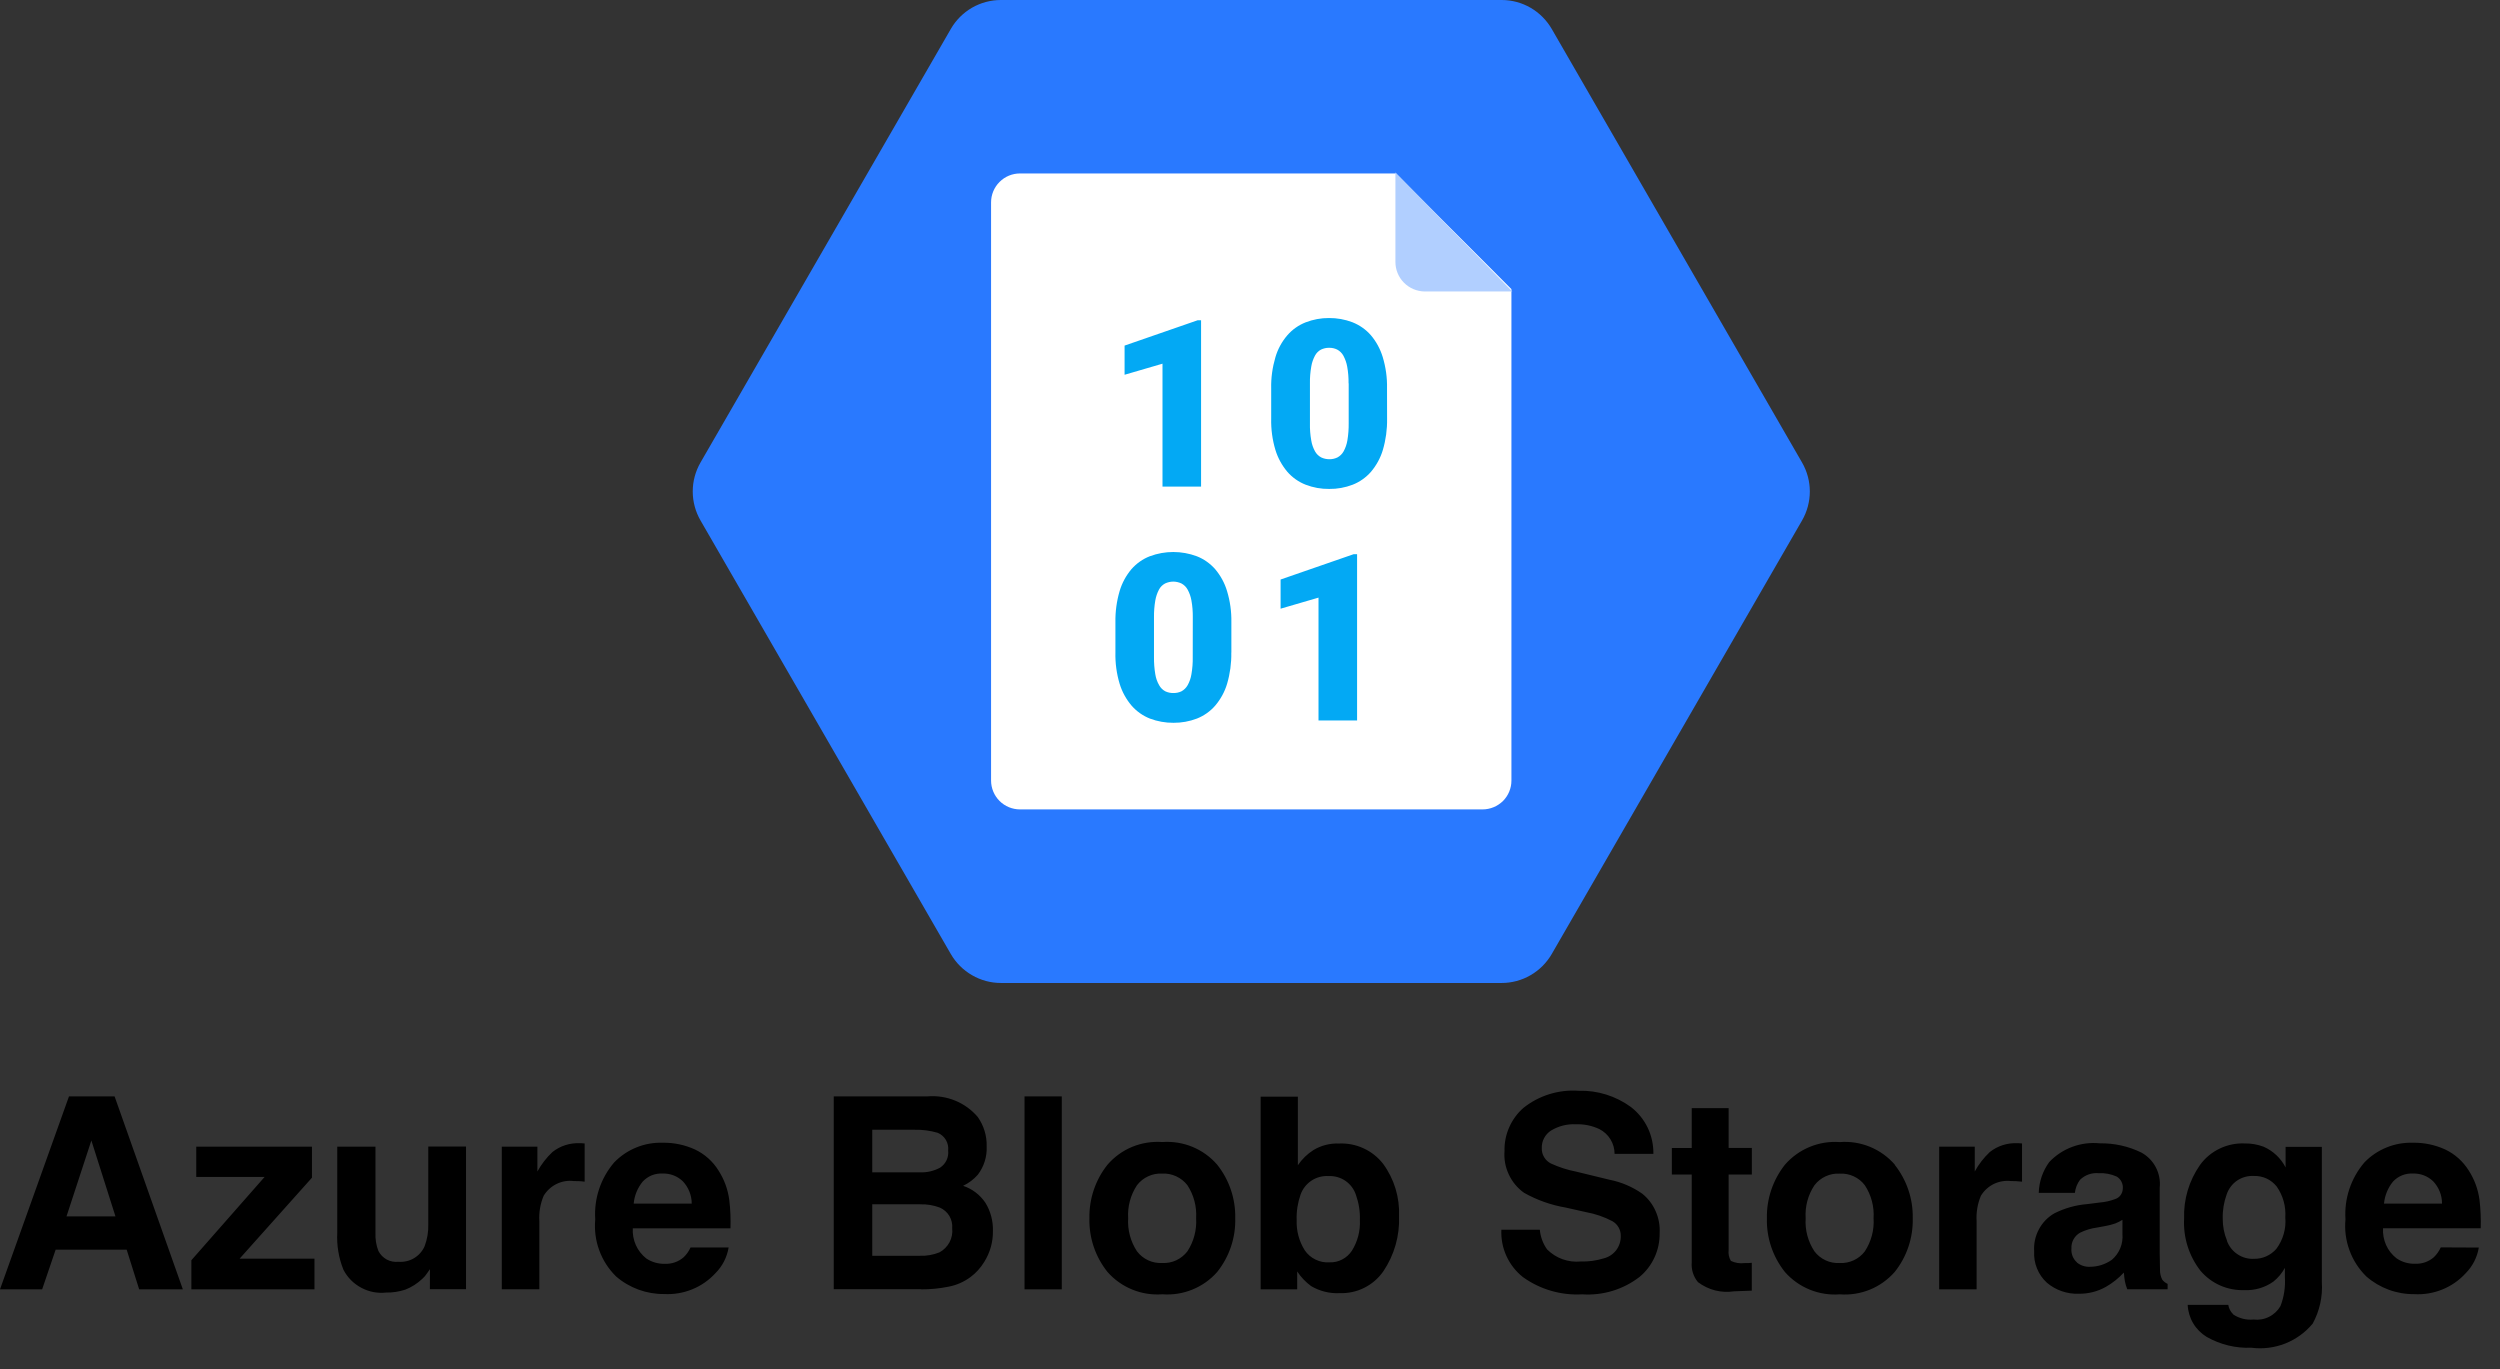
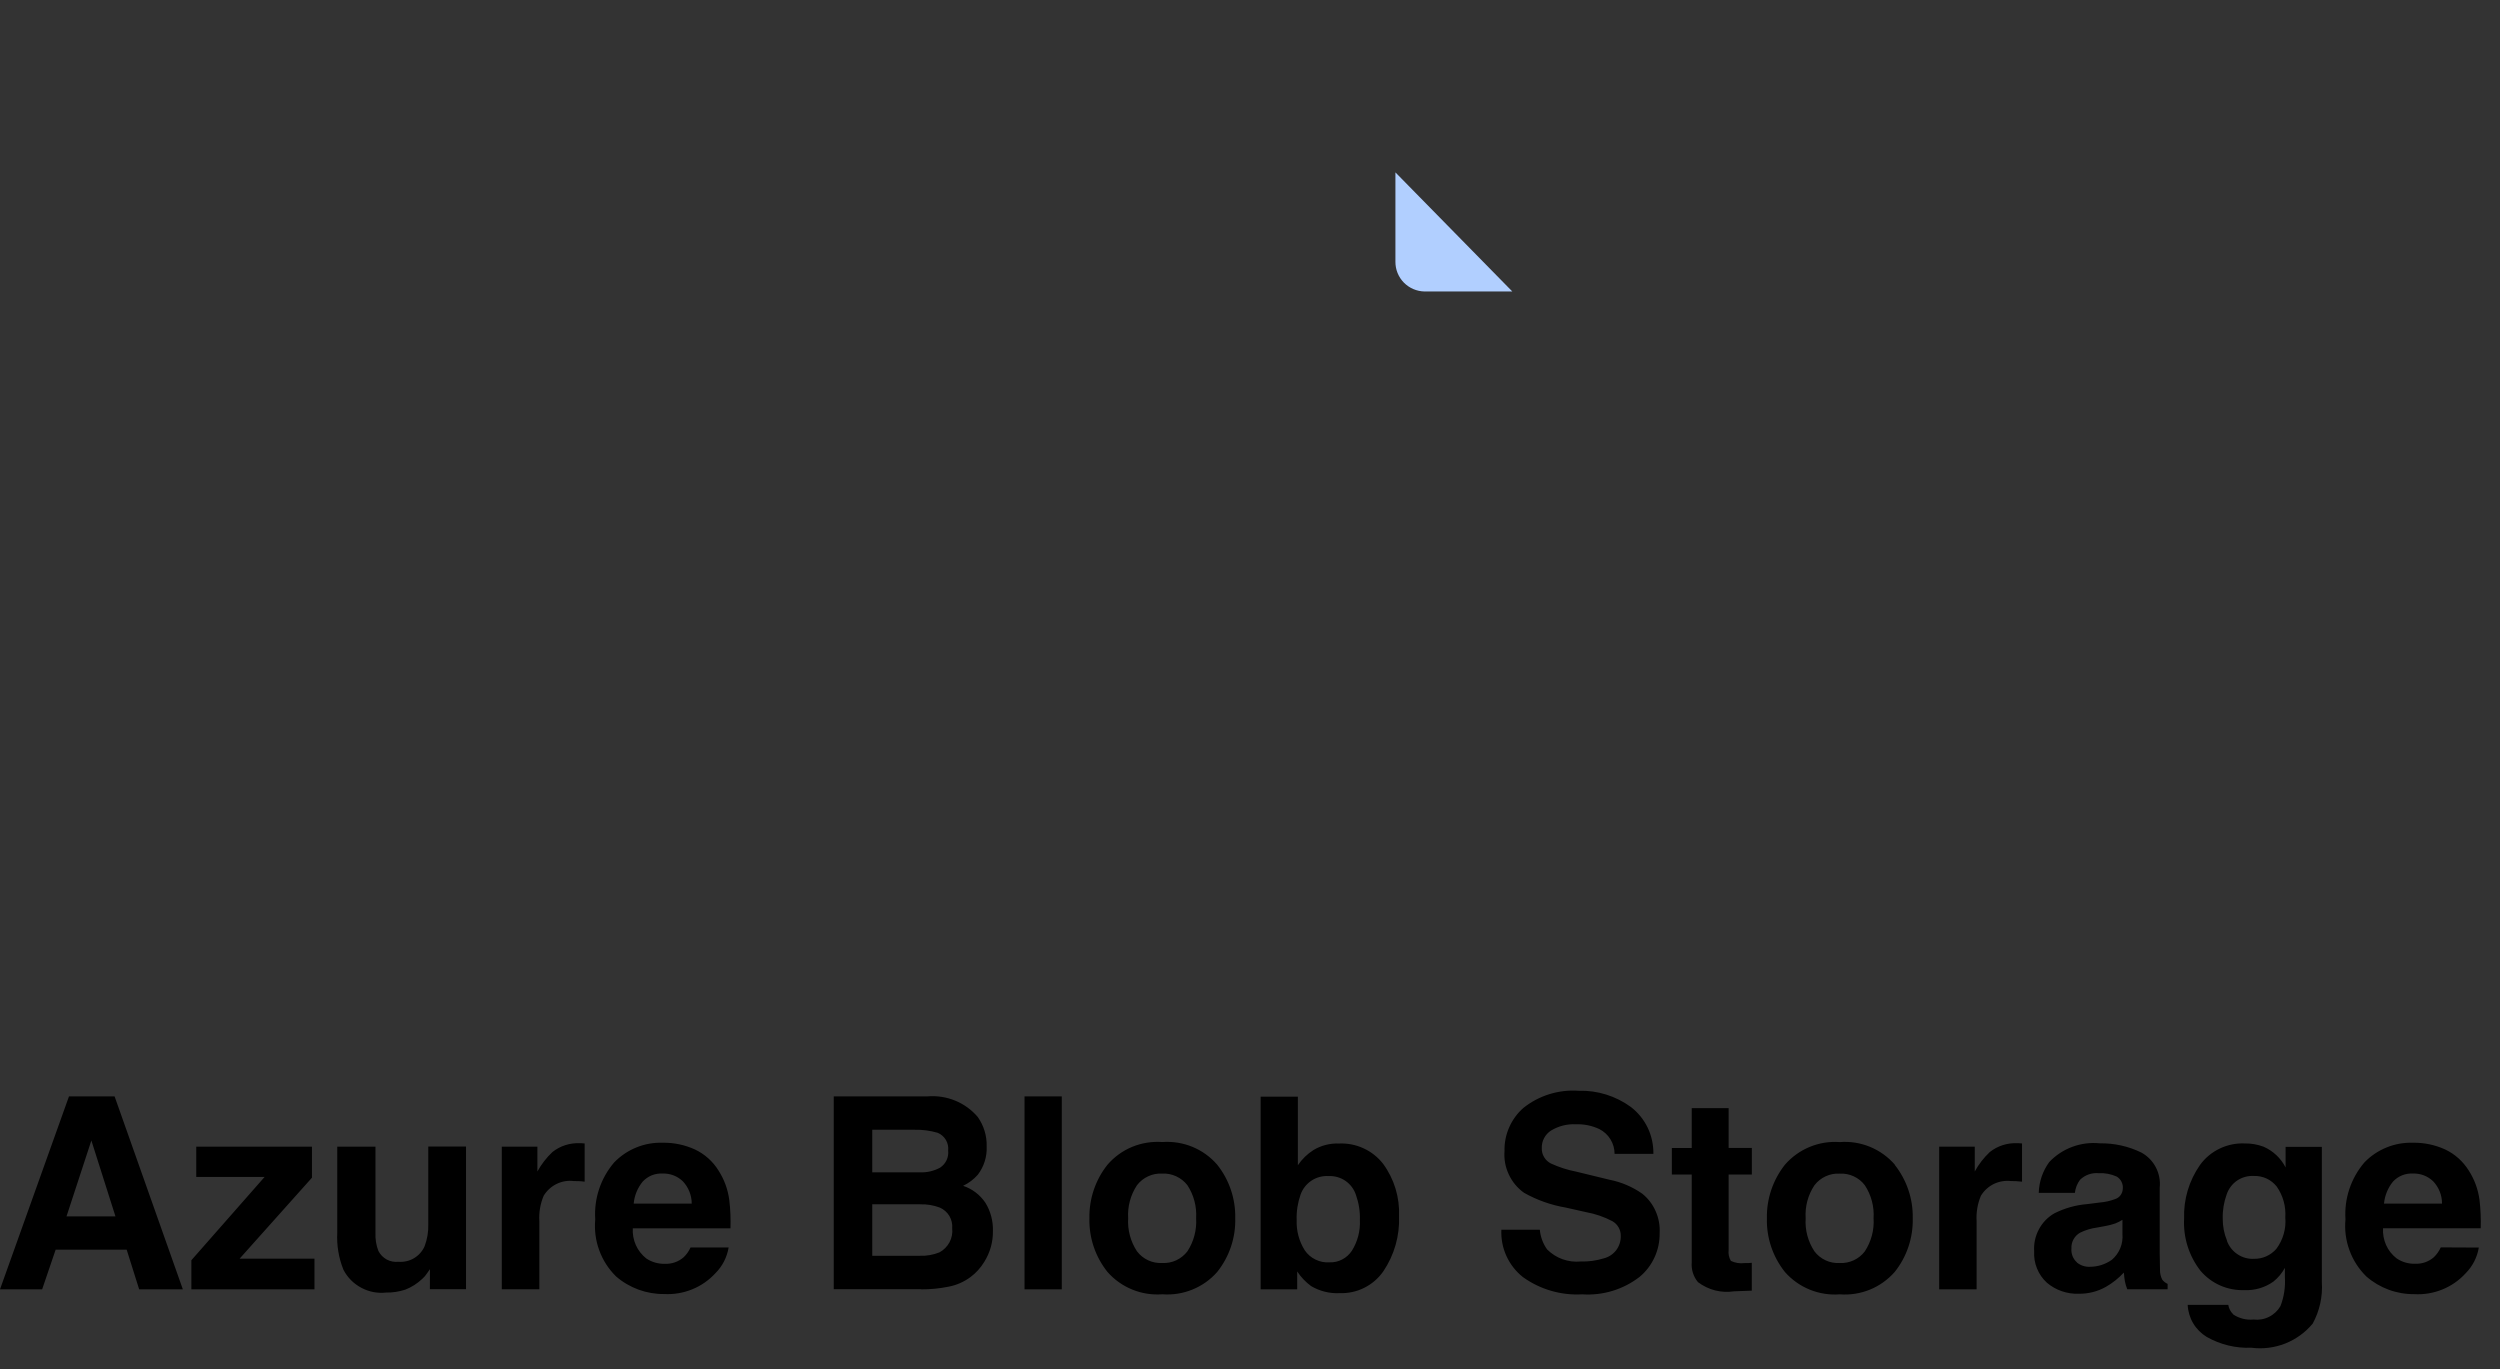
<svg xmlns="http://www.w3.org/2000/svg" width="42" height="23" viewBox="0 0 42 23" fill="none">
  <rect x="0" y="0" width="42" height="23" fill="#333333" stroke="none" />
-   <path d="M25.228 0H16.815C16.645 0 16.477 0.045 16.329 0.13C16.182 0.216 16.059 0.338 15.974 0.486L11.768 7.771C11.683 7.919 11.638 8.086 11.638 8.257C11.638 8.427 11.683 8.595 11.768 8.743L15.974 16.028C16.059 16.175 16.182 16.298 16.33 16.383C16.477 16.469 16.645 16.514 16.816 16.514H25.228C25.398 16.514 25.566 16.469 25.714 16.383C25.861 16.298 25.984 16.175 26.069 16.028L30.275 8.743C30.36 8.595 30.405 8.427 30.405 8.257C30.405 8.086 30.36 7.919 30.275 7.771L26.069 0.486C25.983 0.338 25.861 0.216 25.713 0.13C25.566 0.045 25.398 0 25.228 0Z" fill="#2979FF" />
-   <path d="M24.907 13.598H17.136C17.007 13.598 16.884 13.547 16.793 13.457C16.702 13.366 16.65 13.242 16.65 13.114V3.4C16.65 3.271 16.701 3.148 16.792 3.057C16.883 2.965 17.007 2.914 17.136 2.914H23.45L25.392 4.857V13.114C25.392 13.242 25.341 13.366 25.25 13.457C25.158 13.547 25.035 13.598 24.907 13.598Z" fill="white" />
-   <path d="M20.178 8.175H19.53V6.11L18.893 6.296V5.806L20.119 5.381H20.178V8.175ZM23.303 7.034C23.306 7.212 23.282 7.389 23.232 7.559C23.192 7.694 23.123 7.819 23.032 7.927C22.948 8.022 22.843 8.097 22.725 8.143C22.6 8.191 22.466 8.216 22.331 8.214C22.196 8.216 22.062 8.192 21.935 8.143C21.817 8.097 21.711 8.022 21.628 7.927C21.537 7.819 21.468 7.694 21.427 7.559C21.376 7.389 21.352 7.212 21.356 7.034V6.524C21.352 6.347 21.377 6.171 21.427 6.001C21.467 5.865 21.535 5.74 21.627 5.633C21.71 5.537 21.815 5.463 21.933 5.416C22.059 5.367 22.193 5.342 22.327 5.343C22.462 5.342 22.596 5.366 22.721 5.414C22.84 5.461 22.946 5.535 23.03 5.631C23.121 5.738 23.189 5.864 23.23 5.999C23.281 6.169 23.306 6.345 23.302 6.522L23.303 7.034ZM22.656 6.441C22.657 6.347 22.65 6.252 22.633 6.16C22.622 6.095 22.599 6.032 22.568 5.974C22.544 5.931 22.508 5.896 22.465 5.873C22.423 5.852 22.376 5.842 22.329 5.843C22.282 5.842 22.236 5.853 22.193 5.873C22.15 5.896 22.115 5.931 22.092 5.974C22.061 6.032 22.039 6.095 22.029 6.16C22.013 6.252 22.005 6.347 22.007 6.441V7.112C22.005 7.208 22.012 7.304 22.029 7.399C22.039 7.464 22.061 7.526 22.093 7.584C22.117 7.627 22.153 7.662 22.197 7.685C22.239 7.705 22.286 7.715 22.333 7.715C22.38 7.716 22.427 7.705 22.469 7.685C22.512 7.662 22.548 7.627 22.572 7.584C22.604 7.526 22.625 7.464 22.636 7.399C22.652 7.304 22.659 7.208 22.658 7.112V6.441L22.656 6.441ZM20.686 10.963C20.689 11.141 20.665 11.318 20.615 11.488C20.575 11.623 20.506 11.748 20.415 11.855C20.332 11.951 20.226 12.025 20.108 12.072C19.983 12.12 19.849 12.144 19.715 12.143C19.579 12.144 19.445 12.12 19.318 12.072C19.2 12.025 19.095 11.951 19.011 11.855C18.92 11.748 18.851 11.623 18.81 11.488C18.759 11.318 18.735 11.141 18.739 10.963V10.453C18.736 10.276 18.76 10.099 18.81 9.929C18.85 9.794 18.918 9.669 19.009 9.561C19.093 9.466 19.198 9.391 19.317 9.345C19.571 9.25 19.851 9.25 20.106 9.345C20.224 9.391 20.33 9.466 20.414 9.561C20.505 9.669 20.574 9.794 20.614 9.929C20.666 10.099 20.69 10.276 20.687 10.453V10.963H20.686ZM20.039 10.37C20.04 10.275 20.033 10.181 20.016 10.088C20.005 10.024 19.983 9.961 19.951 9.903C19.927 9.86 19.891 9.825 19.848 9.802C19.805 9.782 19.758 9.771 19.711 9.771C19.664 9.771 19.617 9.782 19.574 9.802C19.531 9.825 19.495 9.86 19.472 9.903C19.441 9.961 19.42 10.024 19.409 10.088C19.393 10.181 19.386 10.275 19.387 10.37V11.041C19.386 11.137 19.393 11.233 19.409 11.327C19.419 11.392 19.441 11.455 19.474 11.512C19.498 11.556 19.534 11.591 19.577 11.614C19.62 11.634 19.666 11.644 19.713 11.643C19.76 11.644 19.807 11.634 19.849 11.614C19.892 11.59 19.928 11.555 19.952 11.512C19.984 11.455 20.006 11.392 20.016 11.327C20.032 11.233 20.04 11.137 20.038 11.041L20.039 10.37ZM22.801 12.104H22.151V10.04L21.514 10.226V9.736L22.74 9.311H22.799V12.105L22.801 12.104Z" fill="#03A9F4" />
  <path d="M2.128 20.994H0.935L0.708 21.661H0L1.159 18.419H1.925L3.072 21.661H2.338L2.128 20.994ZM1.94 20.436L1.535 19.16L1.117 20.436H1.94ZM5.283 21.661H3.215V21.172L4.445 19.773H3.297V19.264H5.241V19.785L4.025 21.146H5.283V21.661ZM7.223 21.322C7.217 21.329 7.202 21.351 7.177 21.388C7.154 21.424 7.126 21.457 7.094 21.485C7.011 21.563 6.915 21.625 6.809 21.666C6.705 21.7 6.596 21.717 6.486 21.715C6.342 21.731 6.197 21.703 6.069 21.634C5.941 21.566 5.836 21.461 5.77 21.332C5.69 21.135 5.655 20.922 5.666 20.71V19.264H6.308V20.709C6.303 20.813 6.319 20.918 6.357 21.016C6.388 21.077 6.437 21.127 6.497 21.16C6.557 21.192 6.625 21.205 6.693 21.198C6.784 21.205 6.876 21.185 6.955 21.138C7.033 21.092 7.096 21.022 7.133 20.938C7.178 20.82 7.199 20.693 7.195 20.566V19.262H7.829V21.659H7.222L7.223 21.322ZM9.642 19.842C9.542 19.829 9.441 19.846 9.351 19.89C9.261 19.934 9.186 20.003 9.134 20.088C9.077 20.223 9.052 20.369 9.061 20.515V21.66H8.43V19.264H9.028V19.681C9.095 19.56 9.18 19.449 9.281 19.354C9.411 19.251 9.573 19.199 9.739 19.206H9.768L9.822 19.21V19.852C9.783 19.847 9.748 19.844 9.717 19.843C9.686 19.842 9.661 19.841 9.642 19.842ZM12.241 20.957C12.214 21.121 12.137 21.272 12.019 21.39C11.91 21.508 11.777 21.601 11.628 21.661C11.479 21.722 11.319 21.748 11.159 21.74C10.862 21.743 10.574 21.638 10.35 21.444C10.224 21.32 10.127 21.17 10.067 21.004C10.006 20.838 9.984 20.661 10 20.485C9.977 20.137 10.091 19.795 10.317 19.53C10.423 19.42 10.55 19.334 10.691 19.277C10.832 19.219 10.984 19.193 11.136 19.198C11.322 19.195 11.506 19.234 11.675 19.311C11.838 19.388 11.976 19.511 12.071 19.665C12.167 19.814 12.229 19.983 12.252 20.16C12.271 20.318 12.277 20.477 12.272 20.636H10.631C10.625 20.732 10.643 20.829 10.682 20.917C10.721 21.005 10.782 21.082 10.857 21.142C10.95 21.204 11.059 21.235 11.17 21.232C11.285 21.237 11.398 21.198 11.485 21.122C11.534 21.076 11.573 21.02 11.601 20.958L12.241 20.957ZM11.621 20.221C11.621 20.081 11.567 19.946 11.47 19.844C11.425 19.802 11.373 19.768 11.315 19.746C11.258 19.724 11.196 19.714 11.135 19.715C11.072 19.712 11.009 19.722 10.95 19.745C10.892 19.769 10.84 19.805 10.797 19.851C10.711 19.957 10.658 20.085 10.646 20.221L11.621 20.221ZM15.476 21.659H14.007V18.419H15.582C15.74 18.406 15.899 18.43 16.046 18.49C16.193 18.55 16.323 18.644 16.426 18.765C16.528 18.909 16.581 19.083 16.576 19.259C16.584 19.431 16.531 19.6 16.426 19.737C16.358 19.814 16.274 19.877 16.18 19.922C16.333 19.972 16.465 20.073 16.555 20.207C16.643 20.35 16.686 20.515 16.681 20.682C16.684 20.865 16.633 21.044 16.536 21.199C16.476 21.298 16.398 21.385 16.305 21.454C16.196 21.535 16.07 21.591 15.937 21.616C15.785 21.647 15.631 21.662 15.476 21.661V21.659ZM15.461 20.232H14.654V21.097H15.45C15.563 21.102 15.676 21.082 15.782 21.04C15.854 21.002 15.913 20.942 15.952 20.87C15.99 20.798 16.006 20.716 15.997 20.635C16.003 20.562 15.986 20.49 15.949 20.427C15.911 20.365 15.855 20.316 15.788 20.287C15.684 20.248 15.573 20.229 15.461 20.233V20.232ZM15.797 19.614C15.843 19.583 15.88 19.54 15.903 19.49C15.926 19.44 15.935 19.385 15.929 19.33C15.936 19.268 15.923 19.205 15.891 19.151C15.859 19.097 15.811 19.055 15.753 19.031C15.627 18.994 15.497 18.977 15.366 18.98H14.654V19.695H15.45C15.571 19.701 15.691 19.673 15.797 19.615V19.614ZM17.212 18.419H17.838V21.661H17.212V18.419ZM20.449 19.567C20.652 19.822 20.759 20.14 20.752 20.466C20.761 20.794 20.653 21.113 20.449 21.369C20.335 21.499 20.192 21.6 20.032 21.665C19.872 21.73 19.7 21.757 19.527 21.744C19.355 21.757 19.182 21.73 19.023 21.665C18.863 21.6 18.72 21.499 18.606 21.369C18.401 21.113 18.294 20.794 18.302 20.466C18.296 20.14 18.403 19.822 18.606 19.567C18.719 19.436 18.861 19.333 19.021 19.267C19.181 19.201 19.355 19.174 19.527 19.186C19.7 19.174 19.873 19.201 20.033 19.267C20.193 19.333 20.336 19.436 20.449 19.567ZM19.525 19.716C19.444 19.712 19.363 19.727 19.289 19.762C19.216 19.795 19.151 19.847 19.102 19.911C18.993 20.075 18.941 20.27 18.953 20.466C18.941 20.663 18.993 20.858 19.102 21.023C19.151 21.087 19.215 21.139 19.289 21.173C19.363 21.207 19.444 21.223 19.525 21.218C19.606 21.223 19.687 21.207 19.761 21.173C19.834 21.139 19.898 21.087 19.948 21.023C20.056 20.858 20.107 20.663 20.095 20.466C20.107 20.27 20.056 20.075 19.948 19.911C19.898 19.847 19.834 19.796 19.76 19.762C19.687 19.728 19.606 19.712 19.525 19.716ZM22.503 21.725C22.336 21.733 22.17 21.691 22.026 21.606C21.934 21.538 21.855 21.455 21.793 21.36V21.661H21.179V18.424H21.804V19.576C21.873 19.474 21.962 19.387 22.066 19.321C22.195 19.243 22.345 19.205 22.497 19.211C22.638 19.205 22.779 19.232 22.908 19.292C23.037 19.351 23.149 19.44 23.236 19.552C23.423 19.806 23.517 20.117 23.504 20.432C23.517 20.761 23.424 21.085 23.24 21.358C23.158 21.476 23.047 21.572 22.918 21.636C22.79 21.7 22.647 21.73 22.503 21.725ZM22.846 20.497C22.851 20.354 22.828 20.21 22.78 20.075C22.749 19.979 22.686 19.895 22.603 19.838C22.52 19.781 22.419 19.753 22.318 19.758C22.217 19.752 22.117 19.779 22.032 19.835C21.948 19.891 21.884 19.973 21.85 20.068C21.802 20.205 21.779 20.35 21.784 20.495C21.777 20.675 21.824 20.853 21.92 21.005C21.965 21.072 22.028 21.126 22.101 21.161C22.174 21.197 22.255 21.213 22.335 21.207C22.41 21.21 22.483 21.194 22.549 21.159C22.615 21.125 22.671 21.074 22.712 21.012C22.808 20.858 22.855 20.679 22.846 20.497ZM26.556 21.193C26.688 21.197 26.819 21.179 26.945 21.14C27.028 21.119 27.101 21.07 27.153 21.002C27.204 20.934 27.231 20.85 27.229 20.765C27.23 20.714 27.218 20.665 27.193 20.621C27.168 20.577 27.132 20.541 27.088 20.516C26.949 20.443 26.8 20.392 26.646 20.364L26.303 20.287C26.057 20.245 25.82 20.161 25.604 20.039C25.493 19.96 25.405 19.854 25.348 19.731C25.29 19.608 25.265 19.473 25.276 19.337C25.272 19.201 25.299 19.065 25.354 18.94C25.409 18.815 25.49 18.703 25.593 18.613C25.855 18.404 26.188 18.301 26.523 18.325C26.836 18.316 27.144 18.412 27.397 18.596C27.518 18.689 27.615 18.808 27.681 18.945C27.747 19.082 27.779 19.233 27.777 19.385H27.125C27.125 19.299 27.101 19.214 27.056 19.141C27.011 19.067 26.946 19.008 26.87 18.969C26.747 18.911 26.612 18.883 26.476 18.888C26.329 18.88 26.184 18.917 26.058 18.993C26.009 19.024 25.968 19.068 25.941 19.12C25.913 19.172 25.9 19.23 25.902 19.288C25.9 19.341 25.913 19.394 25.941 19.44C25.968 19.486 26.008 19.523 26.056 19.547C26.191 19.609 26.333 19.655 26.478 19.683L27.037 19.819C27.236 19.858 27.425 19.938 27.591 20.055C27.689 20.134 27.766 20.235 27.816 20.351C27.867 20.466 27.889 20.591 27.882 20.717C27.884 20.857 27.855 20.997 27.796 21.124C27.737 21.252 27.651 21.365 27.542 21.454C27.268 21.665 26.926 21.768 26.581 21.745C26.226 21.765 25.874 21.663 25.585 21.455C25.466 21.361 25.371 21.239 25.308 21.101C25.245 20.963 25.216 20.812 25.223 20.66H25.869C25.88 20.779 25.922 20.894 25.992 20.991C26.066 21.064 26.154 21.121 26.251 21.155C26.349 21.19 26.453 21.203 26.556 21.193ZM29.43 21.215V21.683L29.133 21.694C29.027 21.71 28.918 21.705 28.814 21.679C28.71 21.652 28.612 21.605 28.526 21.54C28.449 21.448 28.411 21.328 28.421 21.208V19.732H28.087V19.286H28.421V18.617H29.041V19.285H29.431V19.732H29.041V21C29.033 21.063 29.046 21.128 29.079 21.183C29.15 21.217 29.23 21.23 29.308 21.22H29.368L29.43 21.215ZM31.83 19.567C32.033 19.823 32.141 20.141 32.134 20.467C32.142 20.794 32.035 21.114 31.83 21.37C31.716 21.499 31.574 21.601 31.414 21.666C31.254 21.731 31.081 21.758 30.909 21.745C30.737 21.758 30.564 21.731 30.404 21.666C30.244 21.601 30.101 21.499 29.987 21.37C29.783 21.114 29.675 20.794 29.684 20.467C29.677 20.141 29.785 19.823 29.987 19.567C30.101 19.436 30.243 19.334 30.403 19.268C30.563 19.202 30.736 19.174 30.909 19.187C31.082 19.173 31.256 19.201 31.417 19.267C31.577 19.333 31.72 19.436 31.834 19.567L31.83 19.567ZM30.907 19.717C30.826 19.712 30.745 19.728 30.671 19.762C30.597 19.796 30.533 19.847 30.483 19.912C30.374 20.075 30.322 20.27 30.335 20.467C30.322 20.663 30.374 20.859 30.483 21.023C30.532 21.088 30.597 21.14 30.671 21.174C30.744 21.208 30.825 21.223 30.907 21.219C30.988 21.223 31.068 21.207 31.142 21.173C31.216 21.139 31.28 21.088 31.329 21.023C31.437 20.858 31.489 20.663 31.476 20.467C31.489 20.271 31.437 20.076 31.329 19.912C31.28 19.847 31.216 19.796 31.142 19.762C31.069 19.728 30.989 19.713 30.908 19.717H30.907ZM33.788 19.842C33.688 19.83 33.587 19.847 33.497 19.89C33.407 19.934 33.331 20.003 33.279 20.089C33.223 20.223 33.198 20.369 33.207 20.515V21.661H32.578V19.264H33.176V19.681C33.242 19.56 33.328 19.449 33.429 19.354C33.559 19.251 33.721 19.199 33.886 19.206H33.916L33.97 19.21V19.852C33.93 19.847 33.895 19.844 33.864 19.843C33.834 19.842 33.809 19.842 33.789 19.842H33.788ZM34.425 19.525C34.533 19.41 34.666 19.322 34.814 19.267C34.962 19.212 35.121 19.192 35.278 19.208C35.52 19.204 35.76 19.257 35.977 19.364C36.081 19.422 36.165 19.508 36.219 19.613C36.273 19.717 36.296 19.836 36.283 19.953V21.053C36.283 21.129 36.285 21.221 36.288 21.33C36.286 21.388 36.299 21.445 36.325 21.497C36.349 21.529 36.38 21.553 36.416 21.569V21.66H35.738C35.72 21.616 35.707 21.57 35.698 21.524C35.691 21.482 35.685 21.433 35.681 21.379C35.593 21.473 35.493 21.554 35.381 21.618C35.242 21.697 35.084 21.737 34.924 21.735C34.728 21.742 34.536 21.676 34.387 21.549C34.314 21.482 34.258 21.401 34.221 21.309C34.184 21.218 34.168 21.12 34.174 21.022C34.165 20.894 34.193 20.767 34.253 20.654C34.313 20.54 34.404 20.446 34.515 20.383C34.687 20.297 34.874 20.244 35.065 20.229L35.278 20.202C35.363 20.195 35.447 20.177 35.527 20.147C35.566 20.136 35.6 20.113 35.624 20.081C35.648 20.049 35.662 20.01 35.663 19.97C35.667 19.929 35.659 19.889 35.641 19.853C35.623 19.817 35.595 19.787 35.56 19.766C35.466 19.724 35.363 19.704 35.26 19.71C35.203 19.704 35.145 19.711 35.09 19.73C35.036 19.749 34.986 19.78 34.945 19.82C34.897 19.884 34.867 19.96 34.858 20.04H34.251C34.256 19.854 34.317 19.674 34.427 19.523L34.425 19.525ZM34.892 21.21C34.952 21.259 35.029 21.285 35.107 21.282C35.241 21.283 35.371 21.241 35.48 21.164C35.542 21.111 35.59 21.044 35.621 20.969C35.652 20.893 35.664 20.811 35.657 20.73V20.493C35.619 20.517 35.579 20.537 35.537 20.554C35.483 20.573 35.427 20.587 35.371 20.597L35.23 20.623C35.131 20.636 35.035 20.665 34.946 20.709C34.899 20.735 34.861 20.774 34.835 20.821C34.809 20.868 34.797 20.921 34.8 20.975C34.796 21.018 34.803 21.062 34.819 21.103C34.835 21.143 34.86 21.179 34.893 21.208L34.892 21.21ZM37.518 22.083C37.618 22.149 37.739 22.18 37.859 22.168C37.948 22.179 38.039 22.164 38.119 22.123C38.2 22.083 38.267 22.02 38.312 21.942C38.372 21.787 38.397 21.62 38.386 21.454V21.3C38.338 21.389 38.272 21.467 38.193 21.531C38.052 21.631 37.881 21.682 37.707 21.674C37.568 21.679 37.429 21.653 37.301 21.597C37.173 21.541 37.06 21.456 36.969 21.35C36.774 21.1 36.676 20.788 36.693 20.471C36.682 20.151 36.776 19.836 36.959 19.573C37.045 19.454 37.159 19.359 37.291 19.296C37.423 19.233 37.568 19.203 37.714 19.21C37.821 19.208 37.928 19.227 38.029 19.265C38.188 19.335 38.319 19.458 38.398 19.613V19.267H39.007V21.541C39.023 21.783 38.969 22.025 38.853 22.237C38.729 22.386 38.57 22.501 38.39 22.572C38.21 22.642 38.015 22.667 37.824 22.642C37.562 22.653 37.302 22.59 37.074 22.461C36.98 22.404 36.902 22.326 36.846 22.232C36.79 22.138 36.758 22.031 36.753 21.922H37.435C37.445 21.983 37.474 22.039 37.519 22.081L37.518 22.083ZM37.412 20.845C37.446 20.938 37.508 21.018 37.591 21.072C37.673 21.127 37.771 21.154 37.87 21.148C37.94 21.149 38.01 21.135 38.074 21.106C38.138 21.077 38.195 21.035 38.242 20.982C38.355 20.83 38.41 20.642 38.393 20.453C38.406 20.269 38.355 20.086 38.249 19.934C38.203 19.876 38.145 19.83 38.078 19.799C38.011 19.768 37.937 19.754 37.863 19.756C37.764 19.751 37.666 19.778 37.583 19.834C37.501 19.89 37.44 19.972 37.408 20.066C37.361 20.197 37.338 20.335 37.342 20.474C37.341 20.6 37.365 20.726 37.414 20.843L37.412 20.845ZM41.644 20.959C41.617 21.123 41.539 21.275 41.421 21.393C41.313 21.511 41.179 21.604 41.03 21.664C40.882 21.724 40.721 21.751 40.561 21.742C40.264 21.745 39.977 21.639 39.754 21.444C39.628 21.32 39.531 21.17 39.471 21.004C39.41 20.838 39.387 20.661 39.404 20.485C39.381 20.137 39.495 19.795 39.721 19.53C39.826 19.42 39.954 19.334 40.095 19.277C40.236 19.219 40.388 19.193 40.54 19.198C40.726 19.195 40.91 19.234 41.079 19.311C41.242 19.388 41.379 19.511 41.475 19.665C41.571 19.814 41.633 19.983 41.656 20.16C41.674 20.317 41.681 20.476 41.676 20.635H40.035C40.029 20.731 40.047 20.827 40.086 20.916C40.125 21.004 40.186 21.081 40.262 21.14C40.354 21.203 40.463 21.234 40.574 21.231C40.689 21.236 40.802 21.197 40.889 21.121C40.938 21.074 40.977 21.018 41.005 20.956L41.644 20.959ZM41.026 20.221C41.027 20.081 40.973 19.946 40.876 19.844C40.831 19.802 40.778 19.768 40.721 19.746C40.663 19.724 40.602 19.714 40.54 19.715C40.477 19.712 40.414 19.722 40.356 19.745C40.297 19.769 40.245 19.805 40.202 19.851C40.116 19.957 40.064 20.085 40.051 20.221L41.026 20.221Z" fill="black" />
  <path d="M23.443 2.896V4.397C23.442 4.528 23.493 4.654 23.585 4.748C23.677 4.841 23.802 4.895 23.934 4.897H25.407L23.443 2.896Z" fill="#B1CFFF" />
</svg>